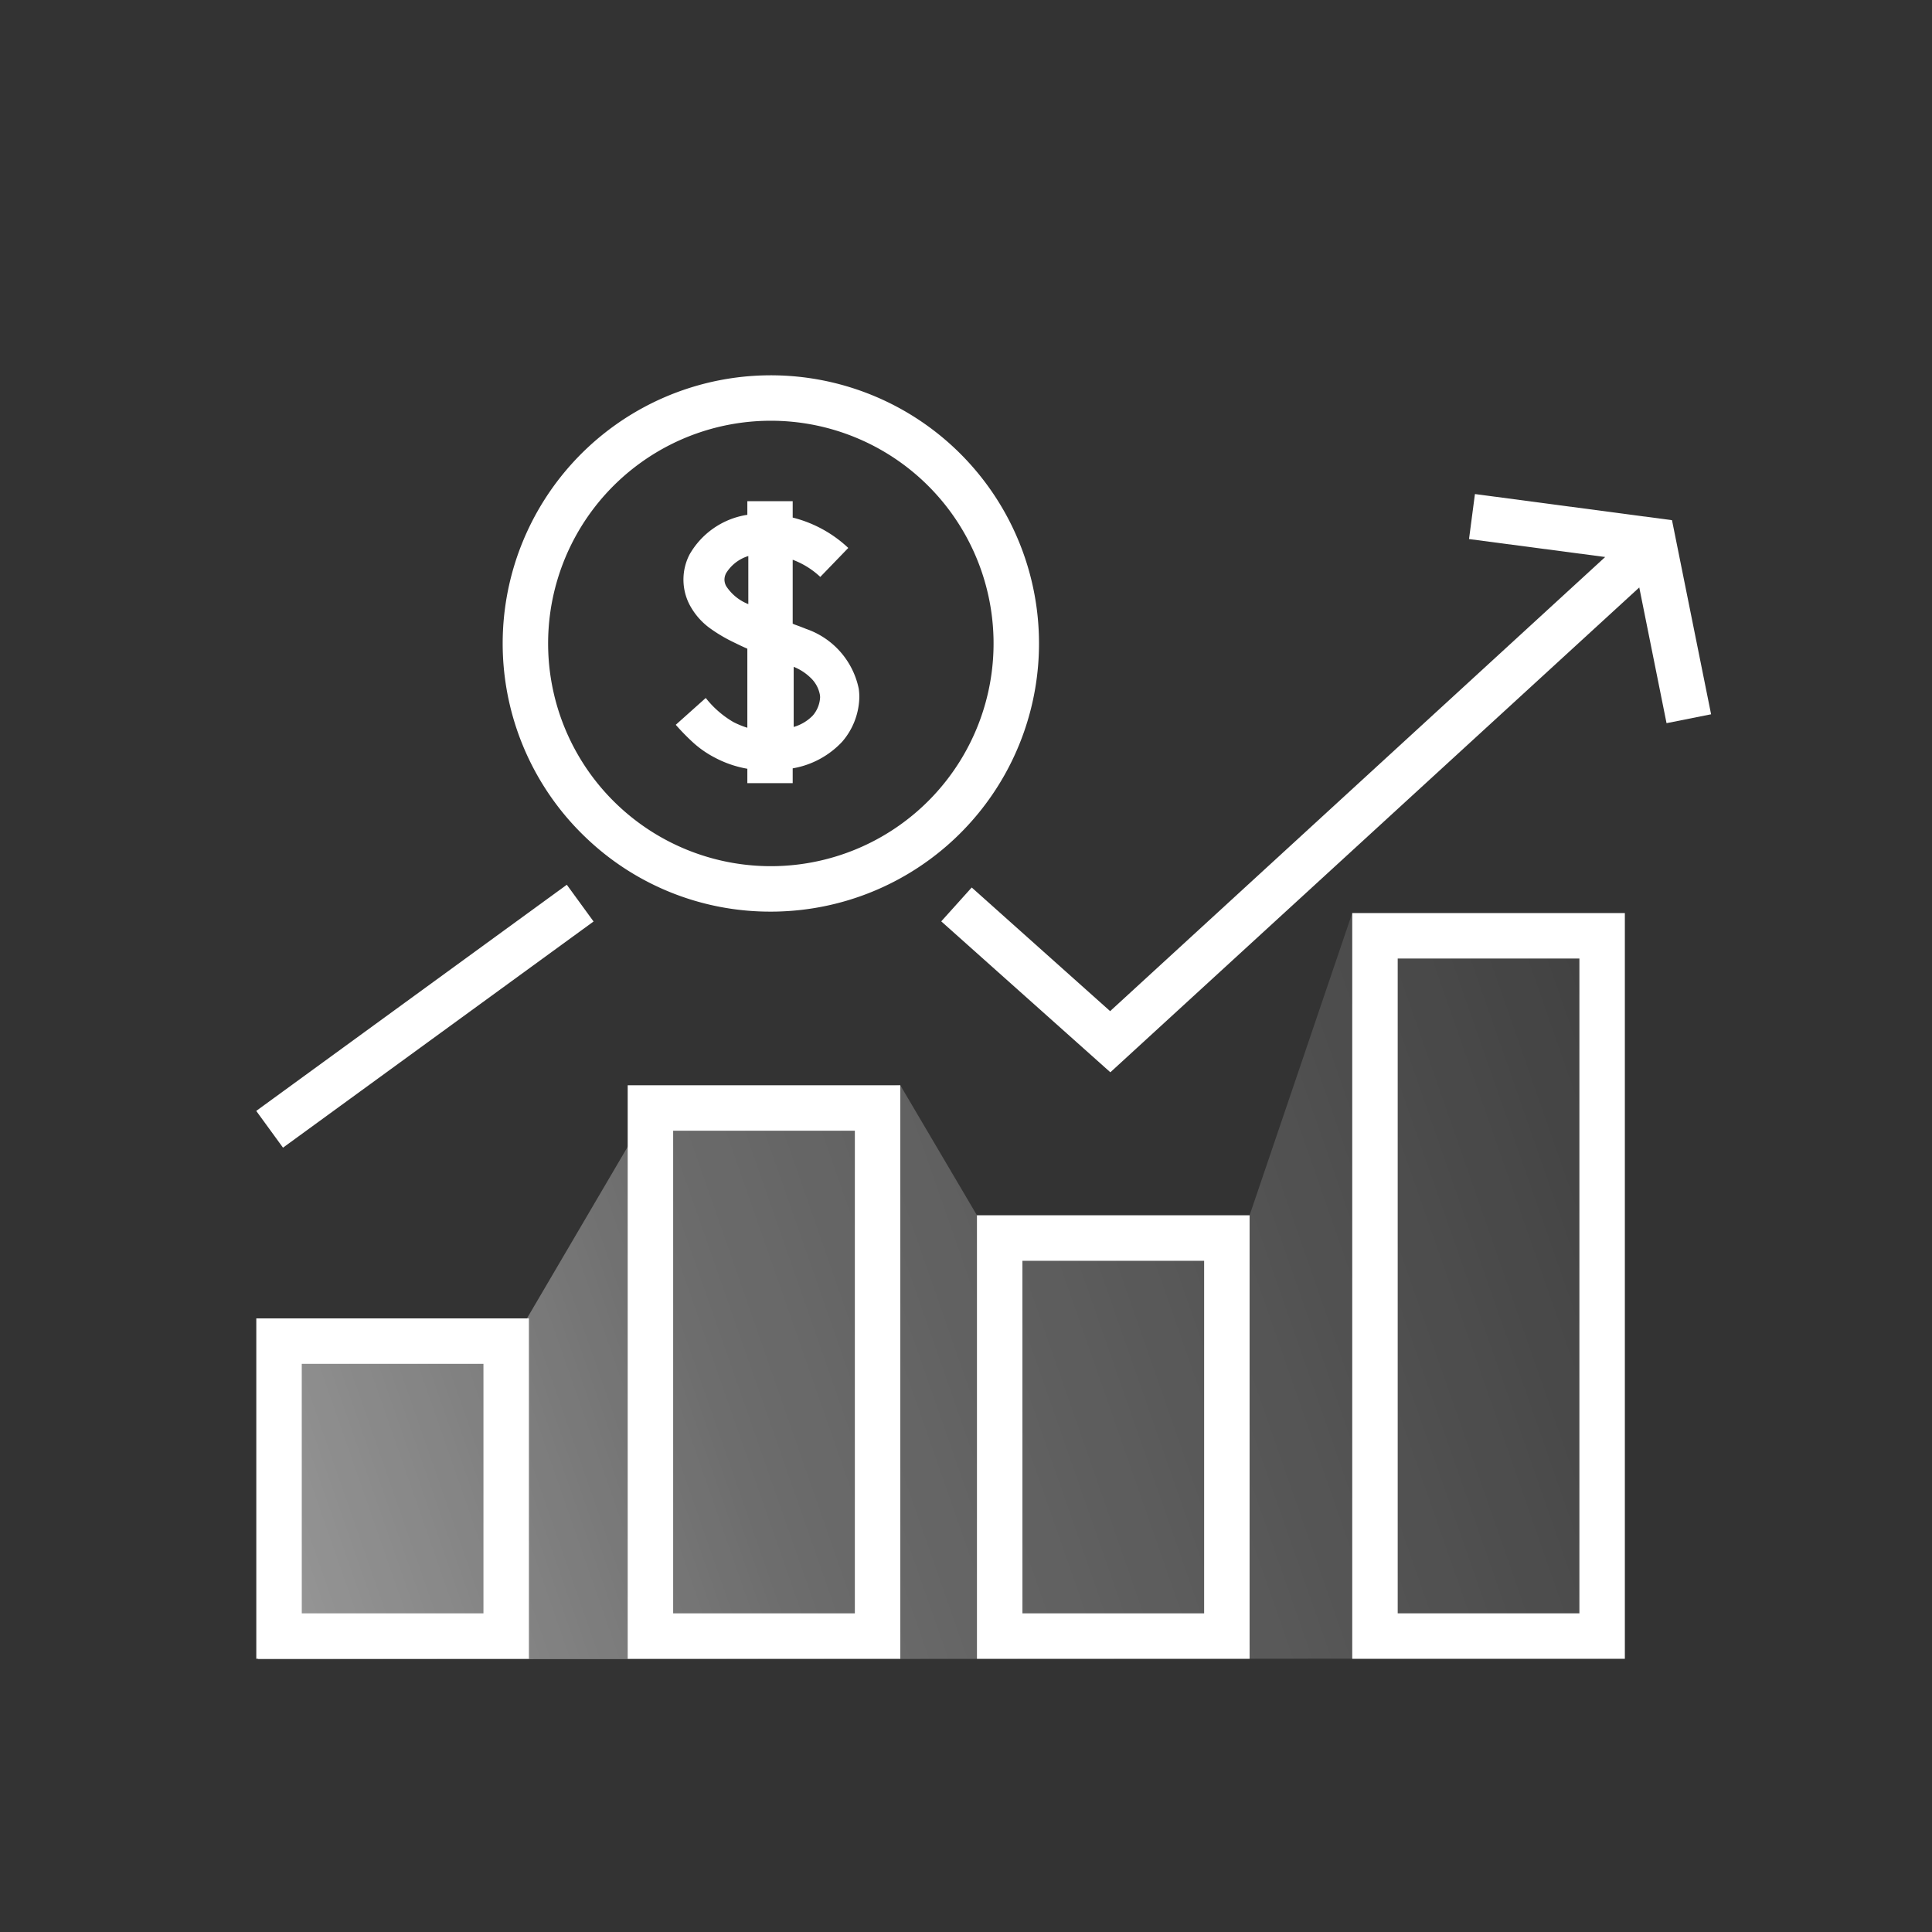
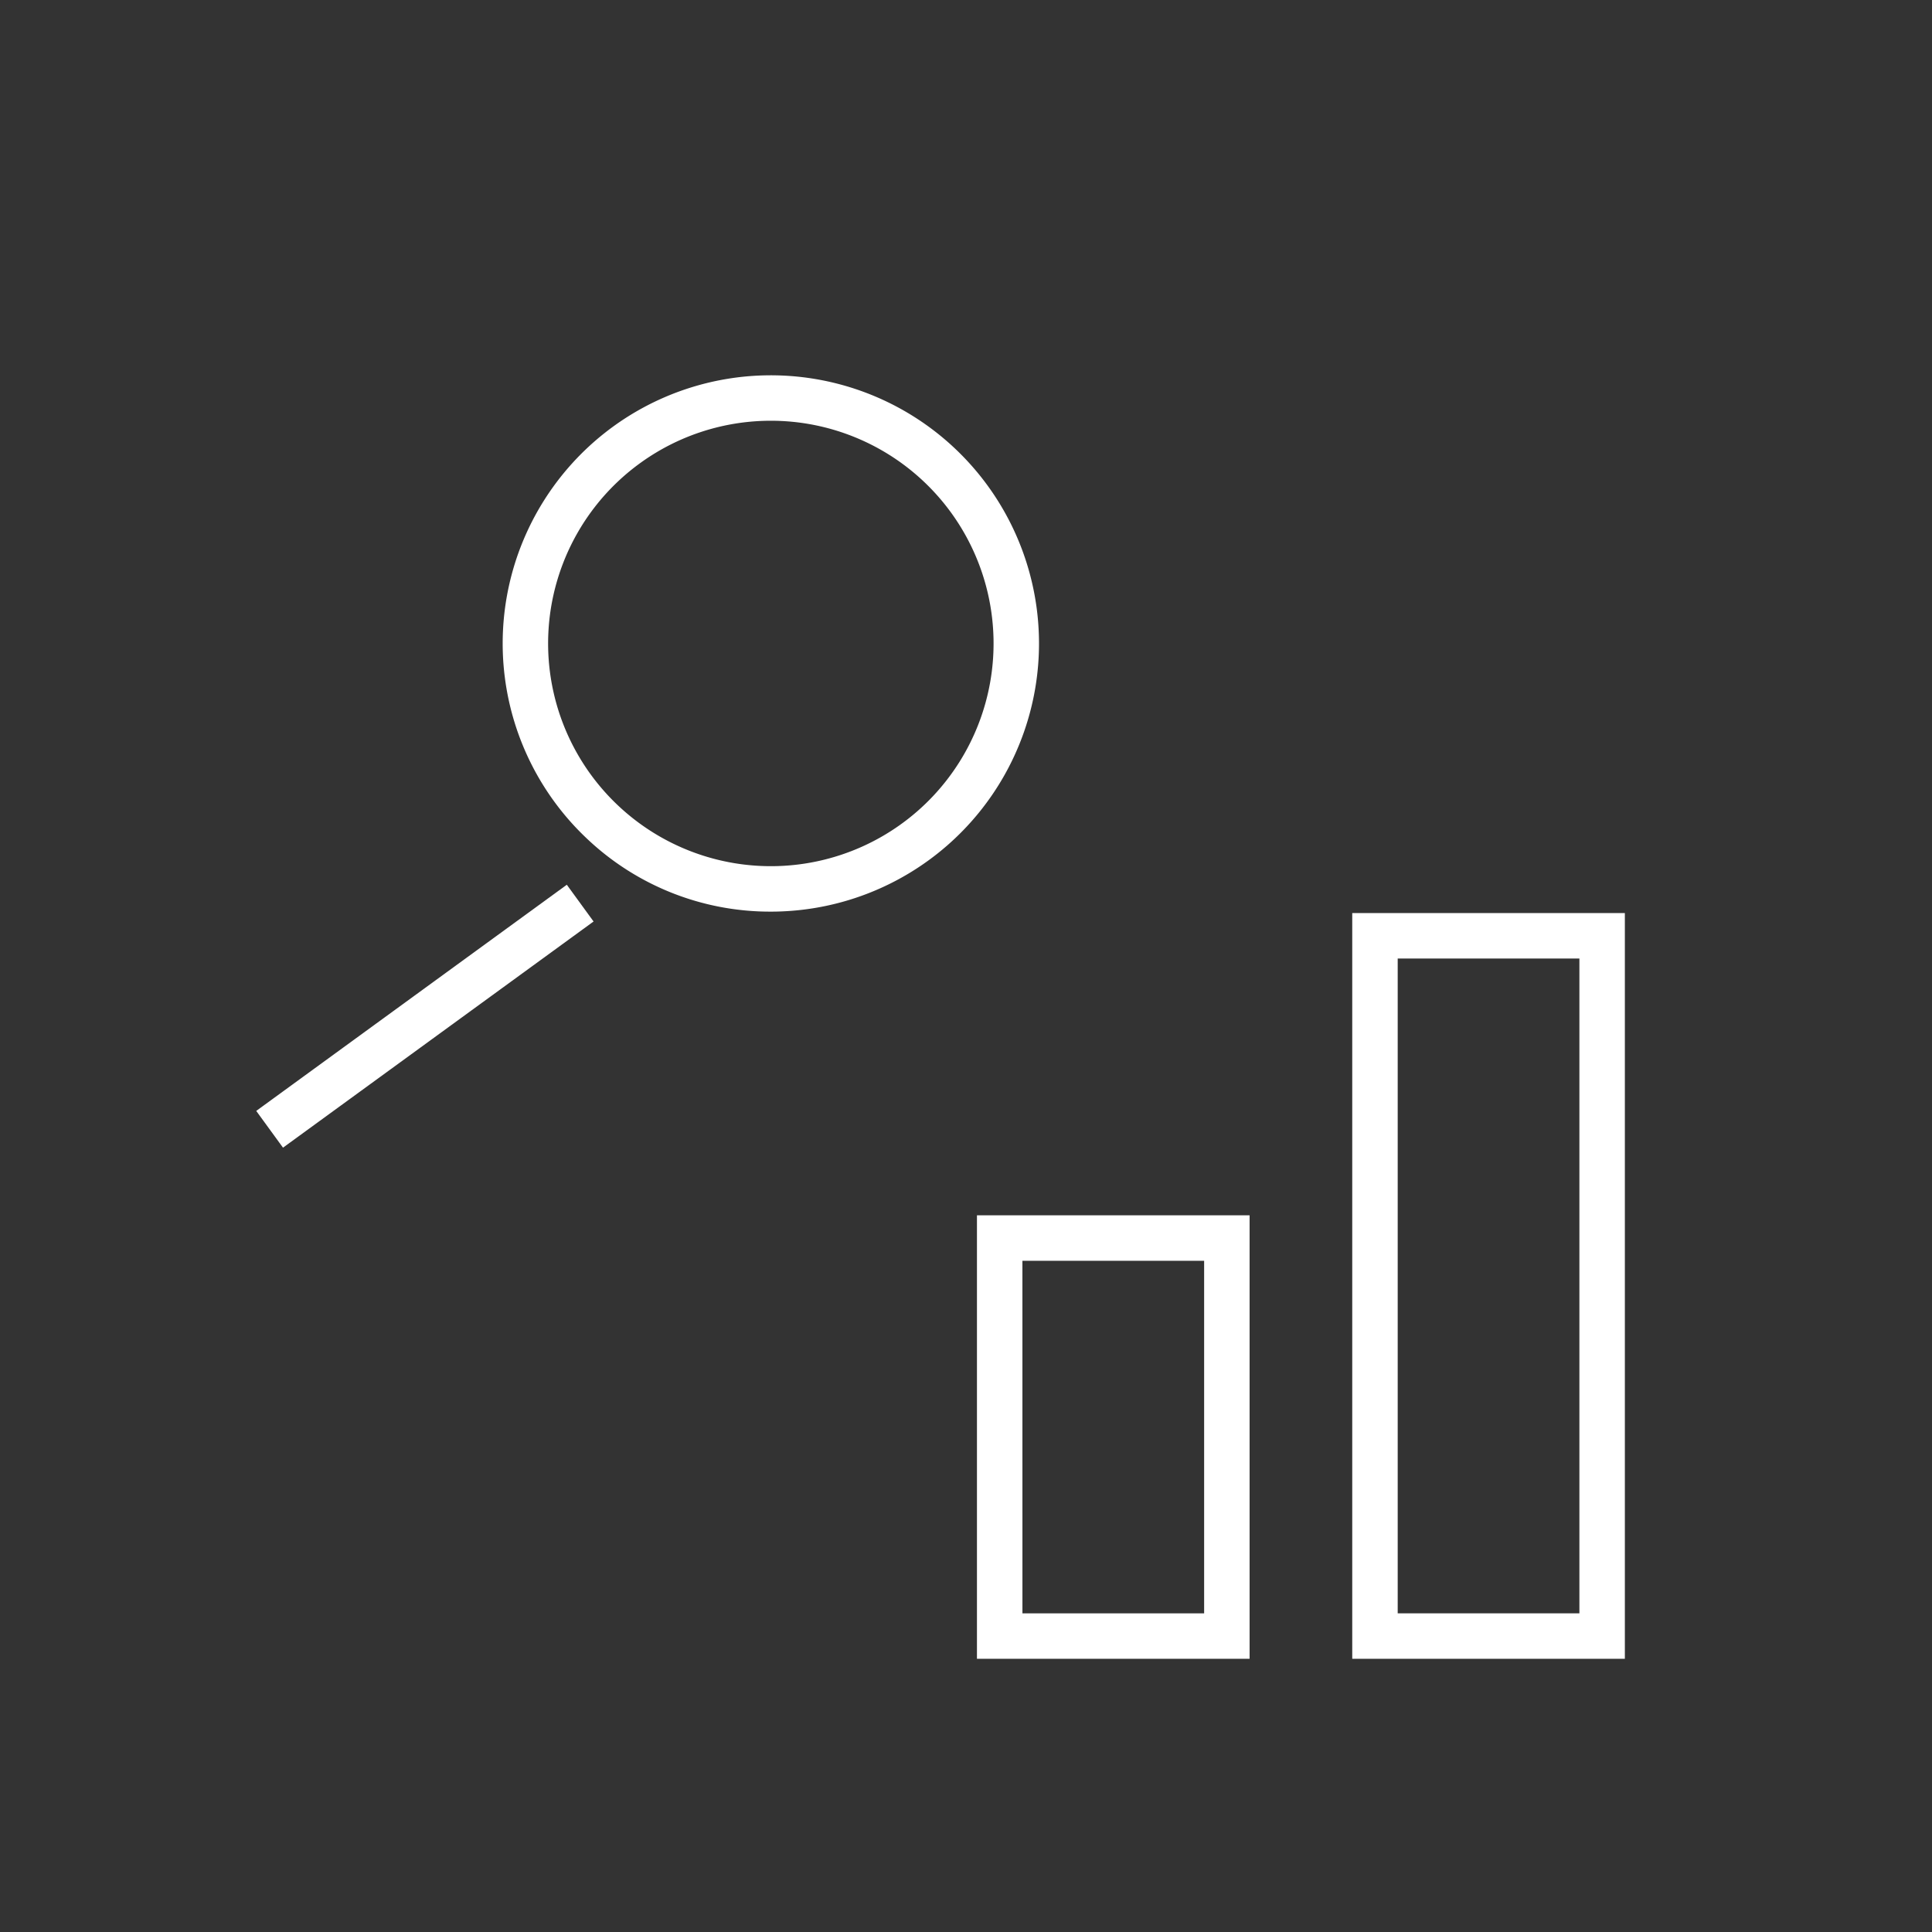
<svg xmlns="http://www.w3.org/2000/svg" id="Слой_1" data-name="Слой 1" viewBox="0 0 85 85">
  <rect x="0" y="0" width="85" height="85" fill="#333333" stroke="none" />
  <defs>
    <style>.cls-1{opacity:0.9;isolation:isolate;fill:url(#Безымянный_градиент_4);}.cls-2{fill:#fff;}</style>
    <linearGradient id="Безымянный_градиент_4" x1="-27.585" y1="87.952" x2="95.309" y2="45.058" gradientUnits="userSpaceOnUse">
      <stop offset="0" stop-color="#fff" />
      <stop offset="0.5" stop-color="#fff" stop-opacity="0.31" />
      <stop offset="0.935" stop-color="#fff" stop-opacity="0" />
    </linearGradient>
  </defs>
  <title>fin-pr</title>
-   <path class="cls-1" d="M54.977,53.469H42.982L39.61,47.747l-10.994,1-5.44,9.27-10.9.987q-.46,6.999-.921,13.997l60.112-.032q-.49-15.899-.98-31.798l-10.994-1Q57.235,46.82,54.977,53.469Z" />
-   <path class="cls-2" d="M23.27,72.98H11.276V58.004H23.27Zm-9.993-2H21.27V60.004H13.276Z" />
-   <path class="cls-2" d="M39.61,72.98H27.616V47.747H39.61Zm-9.994-2H37.61V49.747H29.616Z" />
  <path class="cls-2" d="M54.977,72.98H42.982V53.469H54.977Zm-9.994-2h7.994V55.469H44.982Z" />
  <path class="cls-2" d="M71.487,72.98H59.493V40.171H71.487Zm-9.994-2h7.994V42.171H61.493Z" />
  <rect class="cls-2" x="10.243" y="43.708" width="16.903" height="2" transform="translate(-22.737 19.574) rotate(-36.064)" />
-   <polygon class="cls-2" points="75.281 31.426 73.321 31.816 72.121 25.846 48.851 47.176 41.411 40.536 42.751 39.046 48.841 44.486 70.621 24.506 64.631 23.716 64.891 21.736 73.561 22.886 75.281 31.426" />
  <path class="cls-2" d="M33.906,40.108a11.711,11.711,0,0,1-8.093-3.221h0a11.798,11.798,0,1,1,8.438,3.216C34.136,40.107,34.02,40.108,33.906,40.108Zm.016-21.597c-.096,0-.191.001-.287.004A9.798,9.798,0,0,0,27.186,35.433h0a9.799,9.799,0,0,0,13.852-.395,9.799,9.799,0,0,0-7.116-16.527Z" />
-   <path class="cls-2" d="M37.781,30.3a2.645,2.645,0,0,1,.026.373,3.087,3.087,0,0,1-.755,1.96,3.862,3.862,0,0,1-2.177,1.171v.651H32.88v-.633a4.808,4.808,0,0,1-1.423-.486,4.516,4.516,0,0,1-.954-.659,9.817,9.817,0,0,1-.772-.789l1.319-1.18a4.302,4.302,0,0,0,1.214,1.058,3.771,3.771,0,0,0,.616.252V28.54c-.185-.081-.37-.168-.555-.26a6.877,6.877,0,0,1-1.08-.633,3.016,3.016,0,0,1-.933-1.093,2.408,2.408,0,0,1,.026-2.16,3.547,3.547,0,0,1,2.481-1.735A.242.242,0,0,0,32.88,22.65v-.599h1.995v.72a5.523,5.523,0,0,1,2.446,1.336l-1.232,1.275a3.615,3.615,0,0,0-1.214-.755v2.811a1.236,1.236,0,0,0,.121.052q.242.086.477.182A3.535,3.535,0,0,1,37.781,30.3Zm-4.858-3.721V24.463a1.757,1.757,0,0,0-.972.746.625.625,0,0,0-.078.295.612.612,0,0,0,.078.286A2.069,2.069,0,0,0,32.923,26.579ZM35.76,31.48a1.327,1.327,0,0,0,.321-.798.736.736,0,0,0-.009-.113,1.373,1.373,0,0,0-.429-.768,2.281,2.281,0,0,0-.724-.464v2.646A1.903,1.903,0,0,0,35.76,31.48Z" />
</svg>